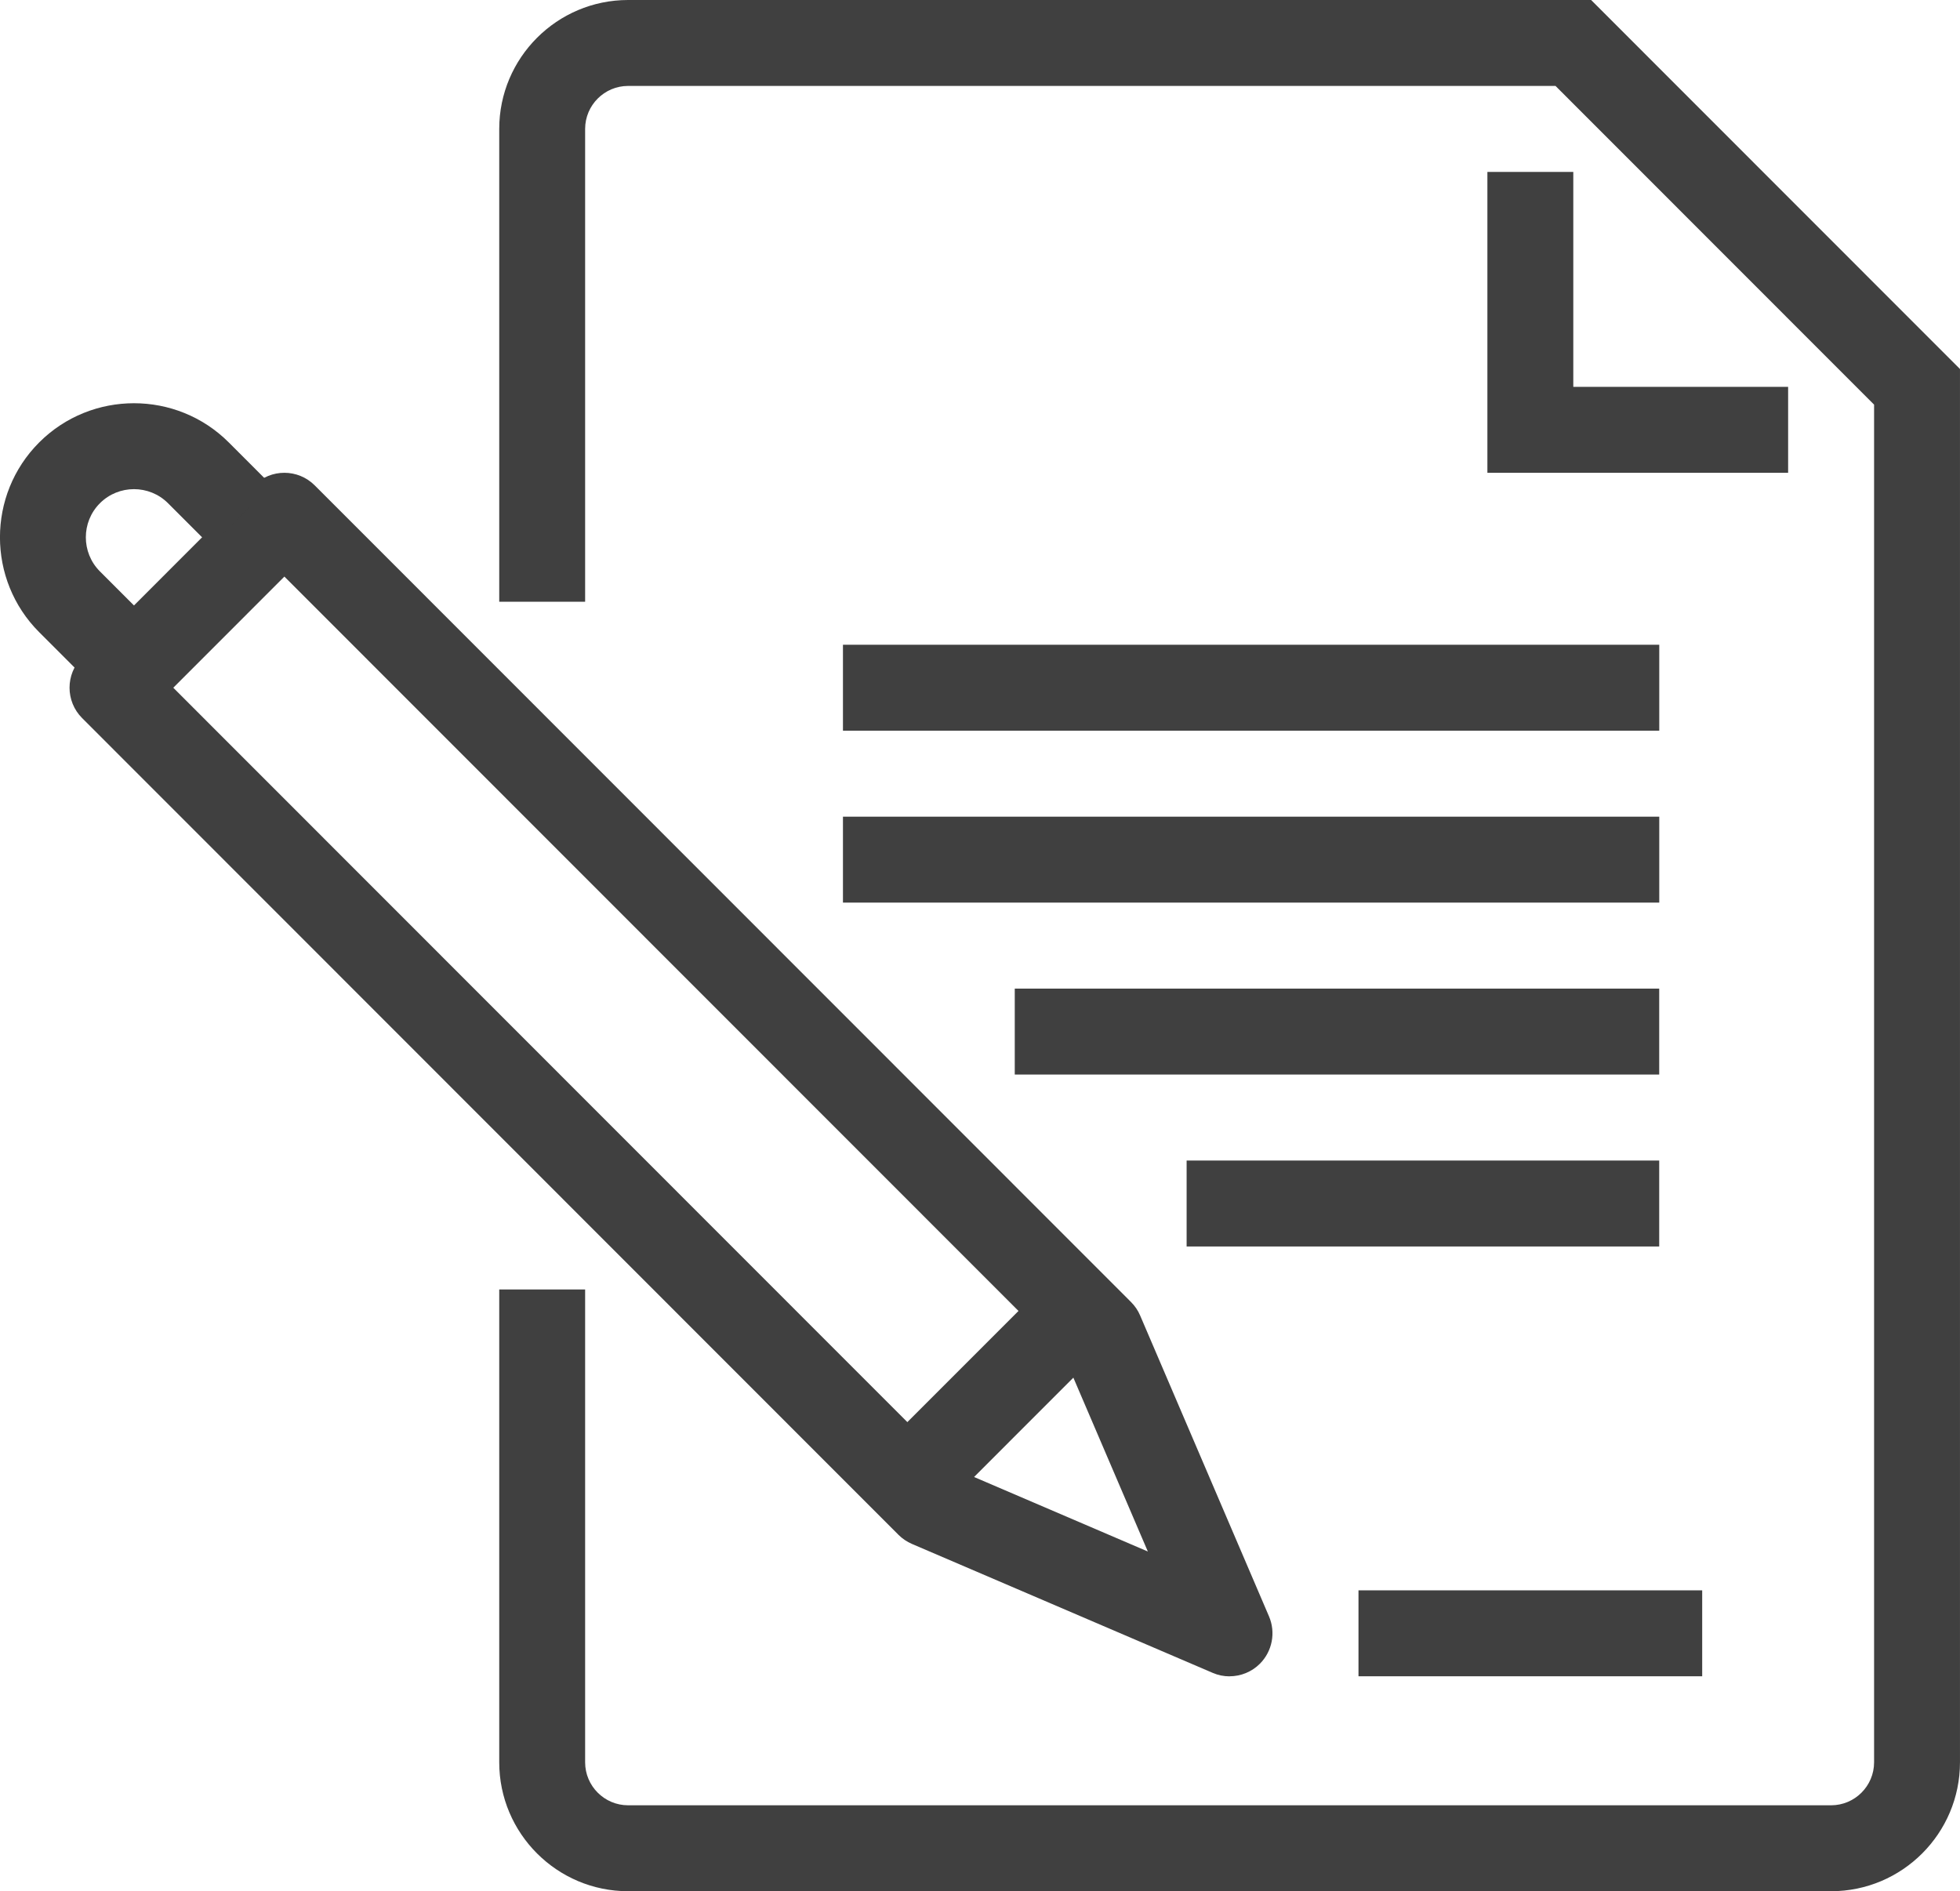
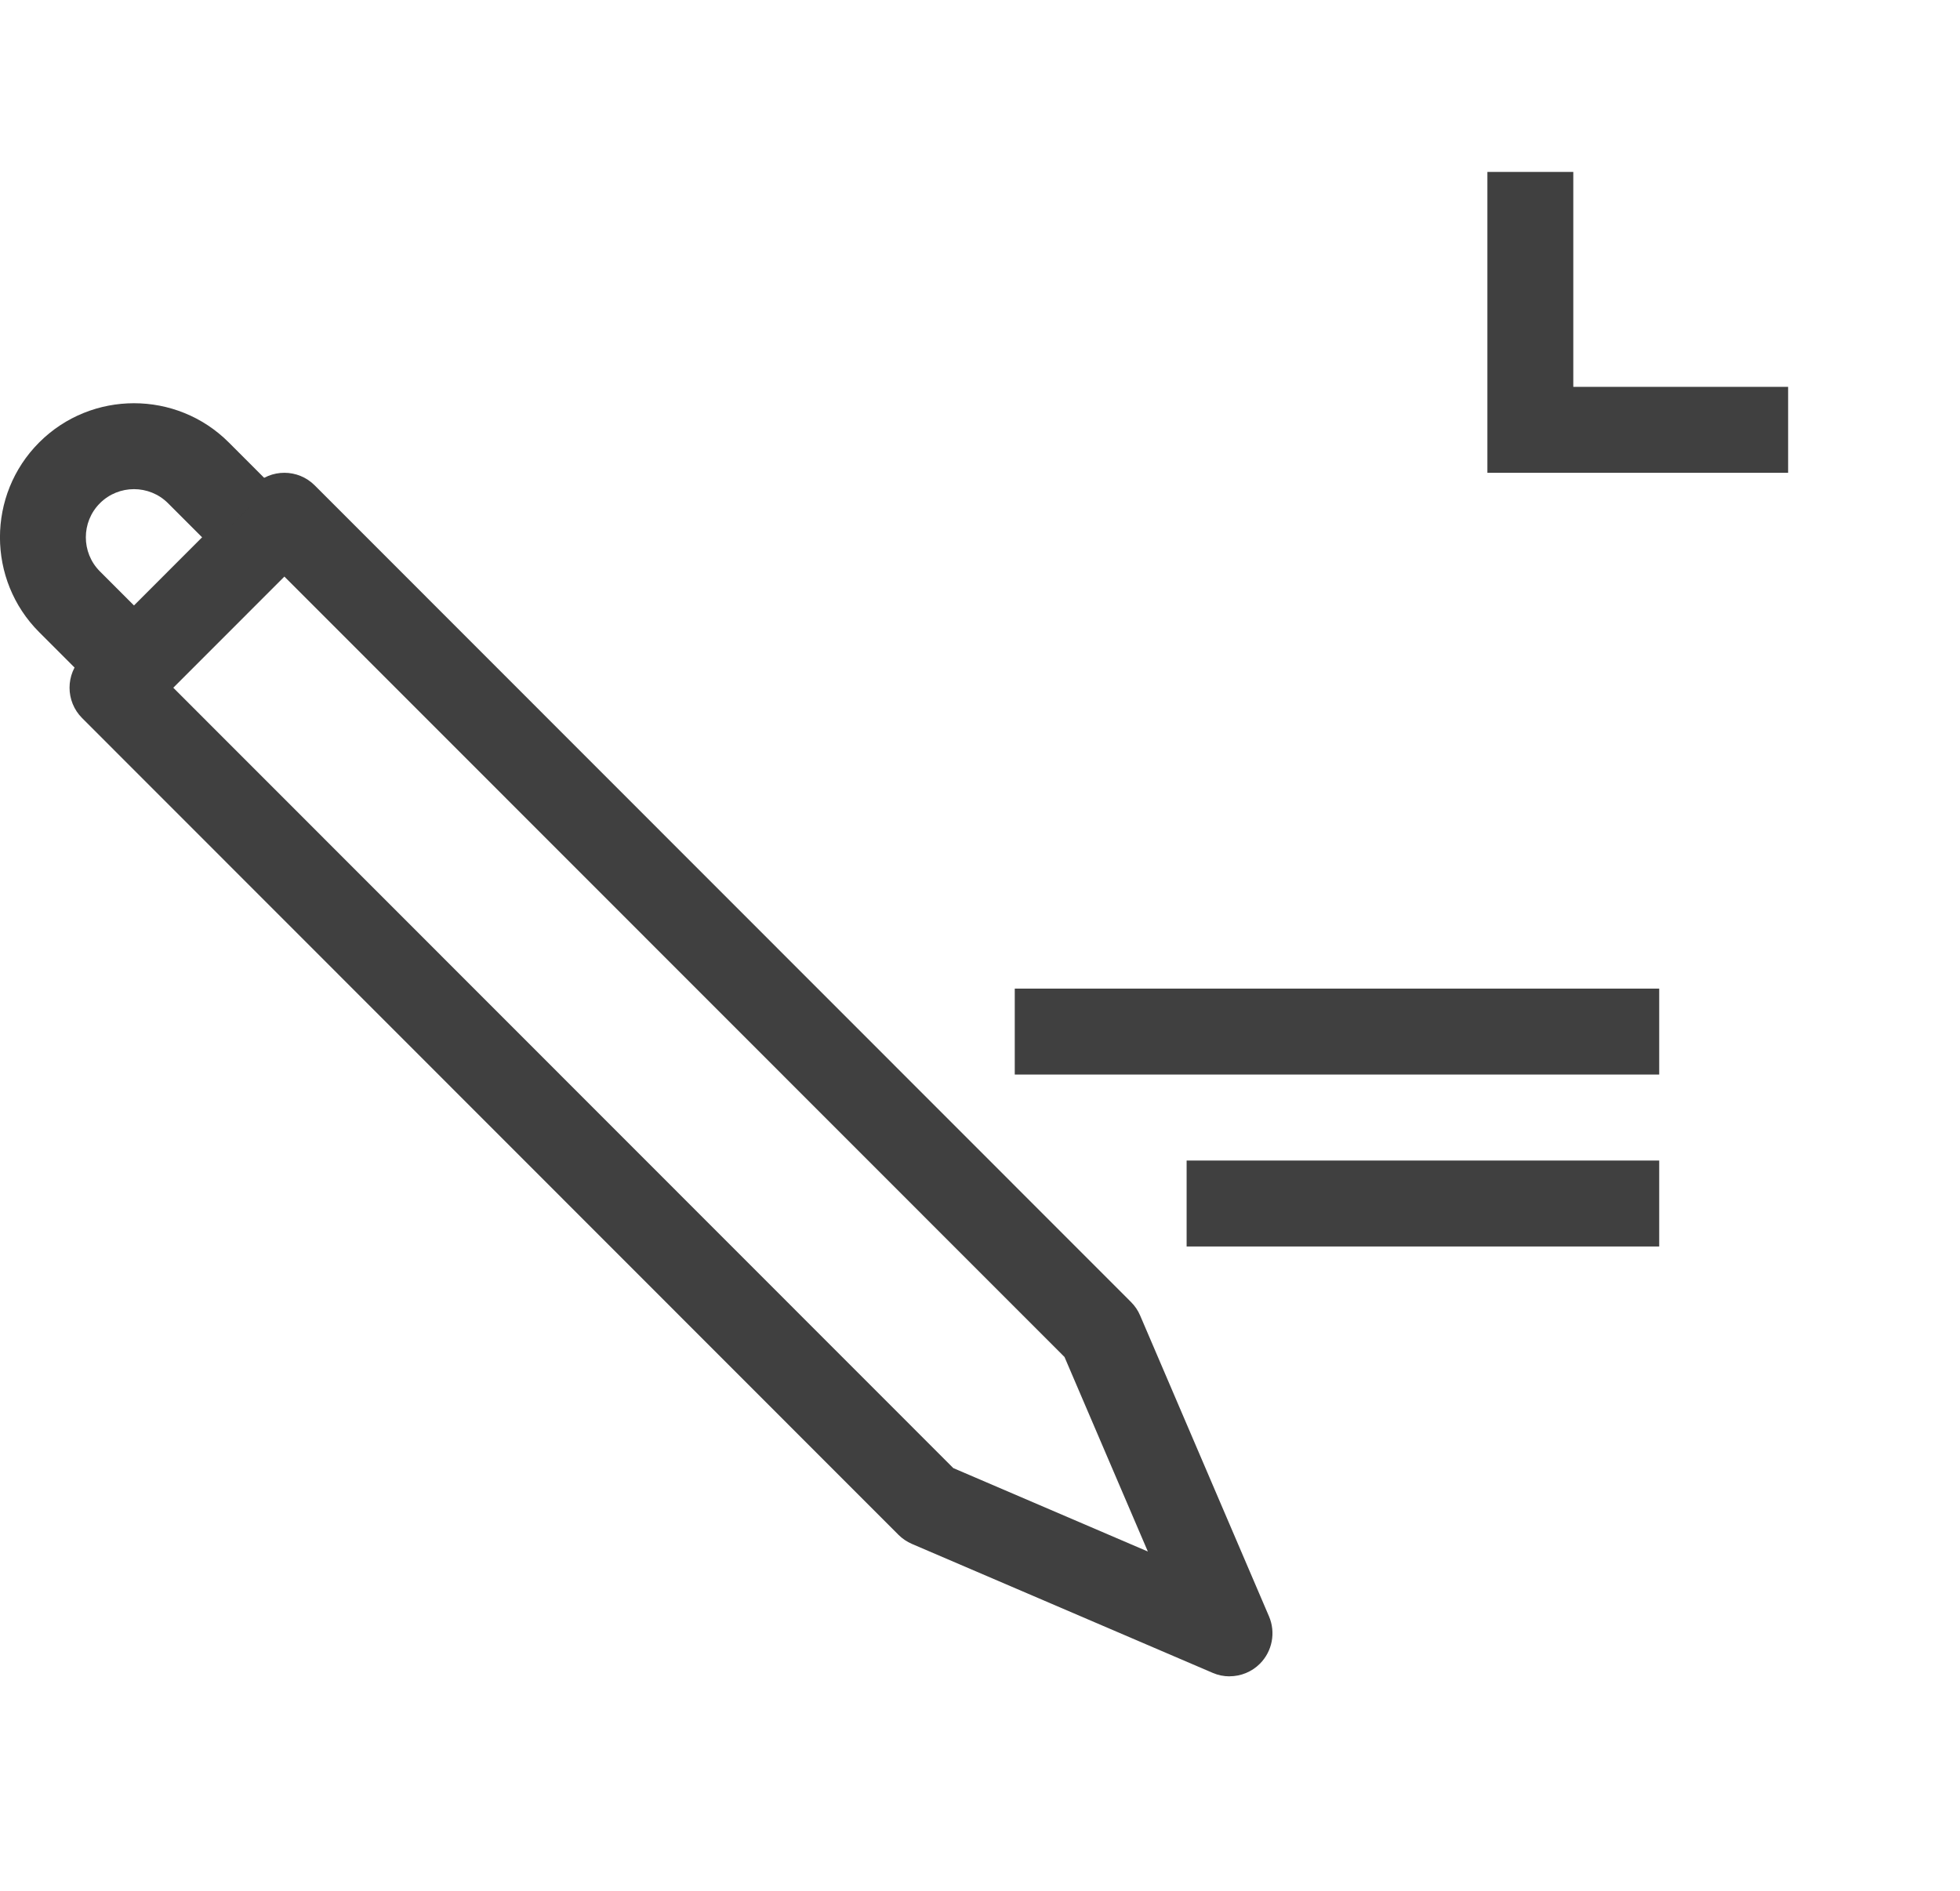
<svg xmlns="http://www.w3.org/2000/svg" width="114" height="110" viewBox="0 0 114 110" fill="none">
  <g clip-path="url(#clip0_3032_941)">
    <path d="M71.516 97.502C71.183 97.502 70.85 97.437 70.532 97.299L53.041 89.8C52.75 89.674 52.482 89.494 52.26 89.272L4.777 41.767C3.801 40.79 3.801 39.209 4.777 38.232L14.773 28.232C15.749 27.255 17.33 27.255 18.306 28.232L65.785 75.732C66.011 75.958 66.191 76.222 66.314 76.514L73.809 94.013C74.212 94.952 74.001 96.043 73.281 96.767C72.803 97.246 72.163 97.499 71.513 97.499L71.516 97.502ZM55.453 85.392L66.762 90.241L61.915 78.927L16.541 33.536L10.079 40.001L55.453 85.395V85.392Z" fill="#404040" />
    <path d="M4.778 39.27L2.278 36.769C-0.762 33.728 -0.762 28.776 2.278 25.734C5.318 22.693 10.268 22.693 13.307 25.734L15.807 28.235L12.274 31.771L9.774 29.27C8.683 28.178 6.902 28.178 5.811 29.27C4.72 30.361 4.72 32.142 5.811 33.234L8.311 35.735L4.778 39.27Z" fill="#404040" />
-     <path d="M59.754 75.733L52.258 83.232L55.793 86.769L63.289 79.27L59.754 75.733Z" fill="#404040" />
-     <path d="M106.5 110H36.533C32.398 110 29.037 106.637 29.037 102.501V75.001H34.033V102.501C34.033 103.88 35.155 105.002 36.533 105.002H106.503C107.882 105.002 109.003 103.88 109.003 102.501V23.536L90.474 4.998H36.533C35.155 4.998 34.033 6.12 34.033 7.499V34.999H29.037V7.499C29.037 3.363 32.398 0 36.533 0H92.545L113.999 21.464V102.501C113.999 106.637 110.638 110 106.503 110H106.5Z" fill="#404040" />
    <path d="M104.003 27.5H86.512V10H91.508V22.501H104.003V27.5Z" fill="#404040" />
-     <path d="M99.005 92.5H79.014V97.498H99.005V92.5Z" fill="#404040" />
-     <path d="M96.508 37.501H49.029V42.499H96.508V37.501Z" fill="#404040" />
-     <path d="M96.508 47.501H49.029V52.499H96.508V47.501Z" fill="#404040" />
+     <path d="M96.508 47.501V52.499H96.508V47.501Z" fill="#404040" />
    <path d="M96.505 57.501H59.022V62.499H96.505V57.501Z" fill="#404040" />
    <path d="M96.505 67.501H69.018V72.5H96.505V67.501Z" fill="#404040" />
  </g>
  <defs>
    <clipPath id="clip0_3032_941">
      <rect width="114" height="110" fill="white" />
    </clipPath>
  </defs>
</svg>